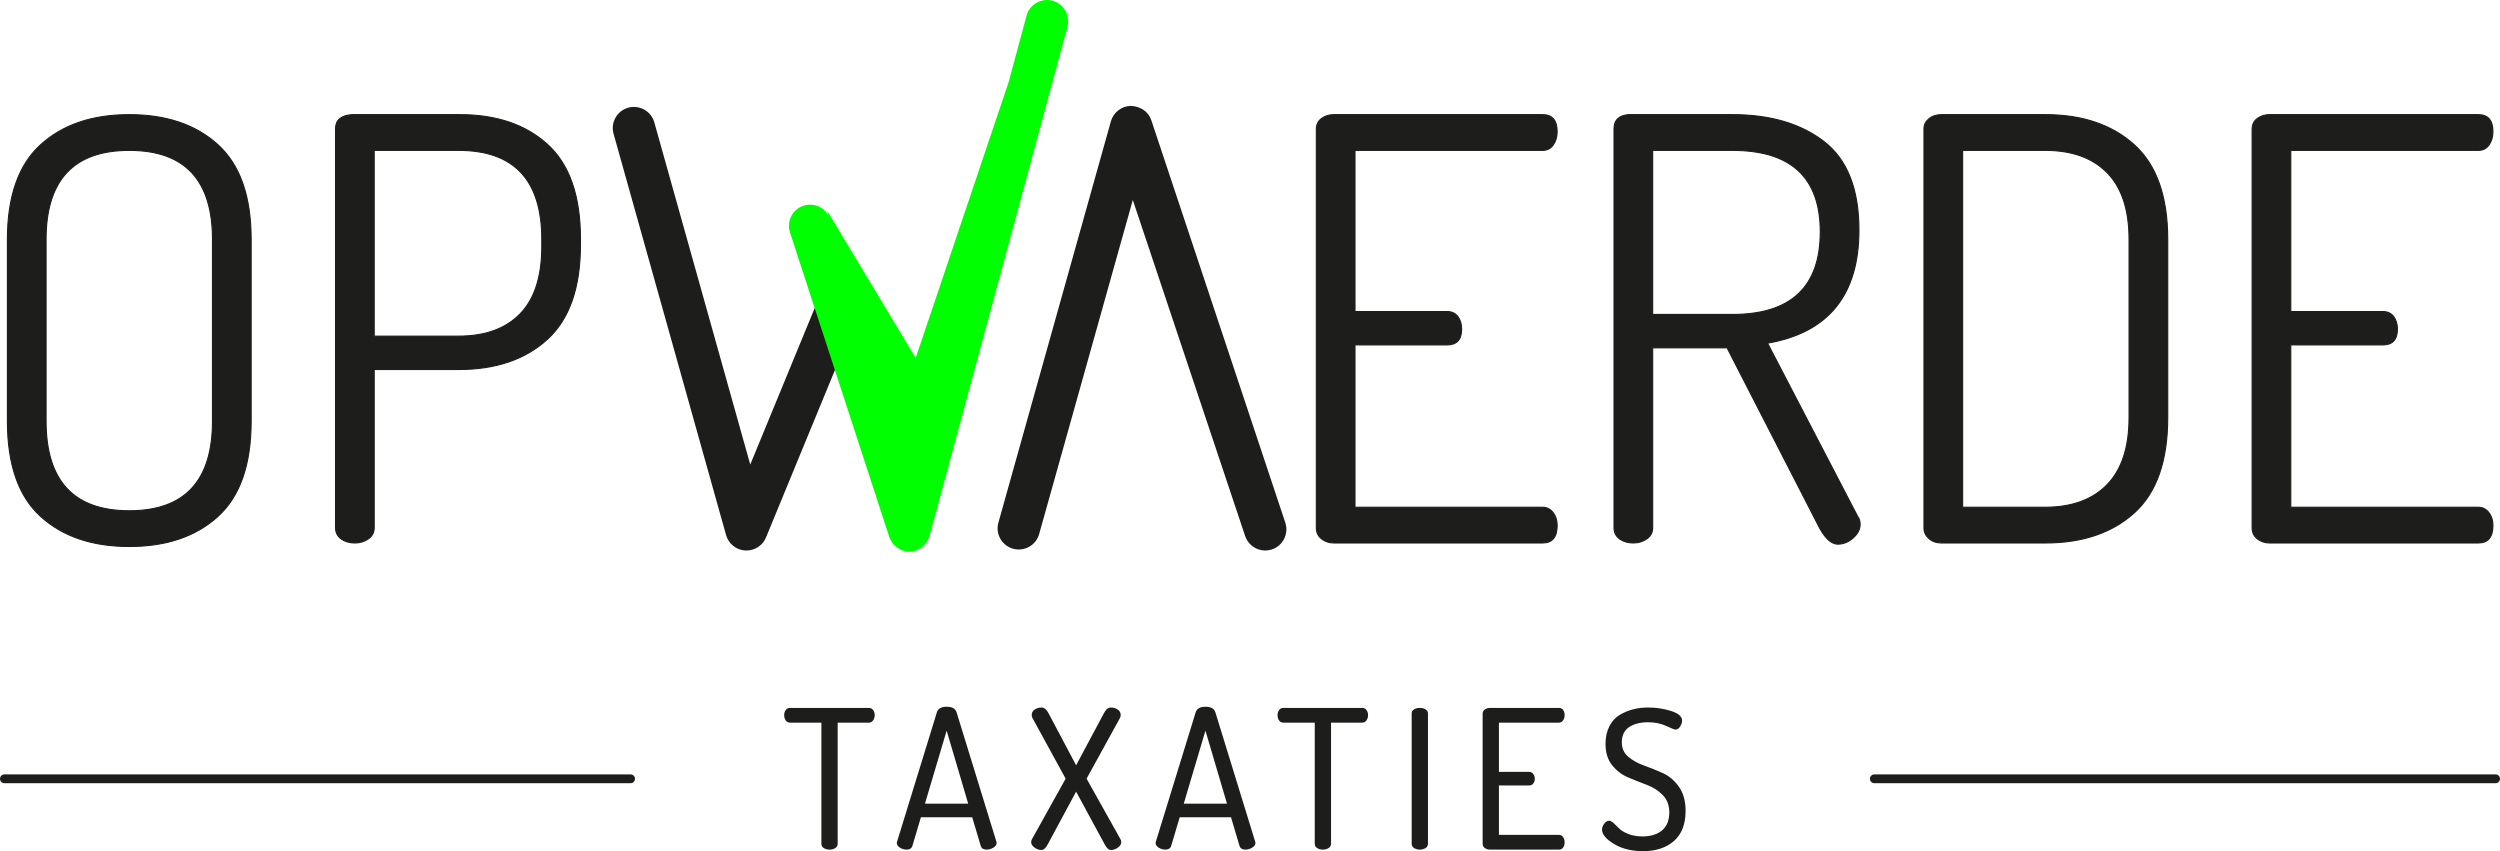
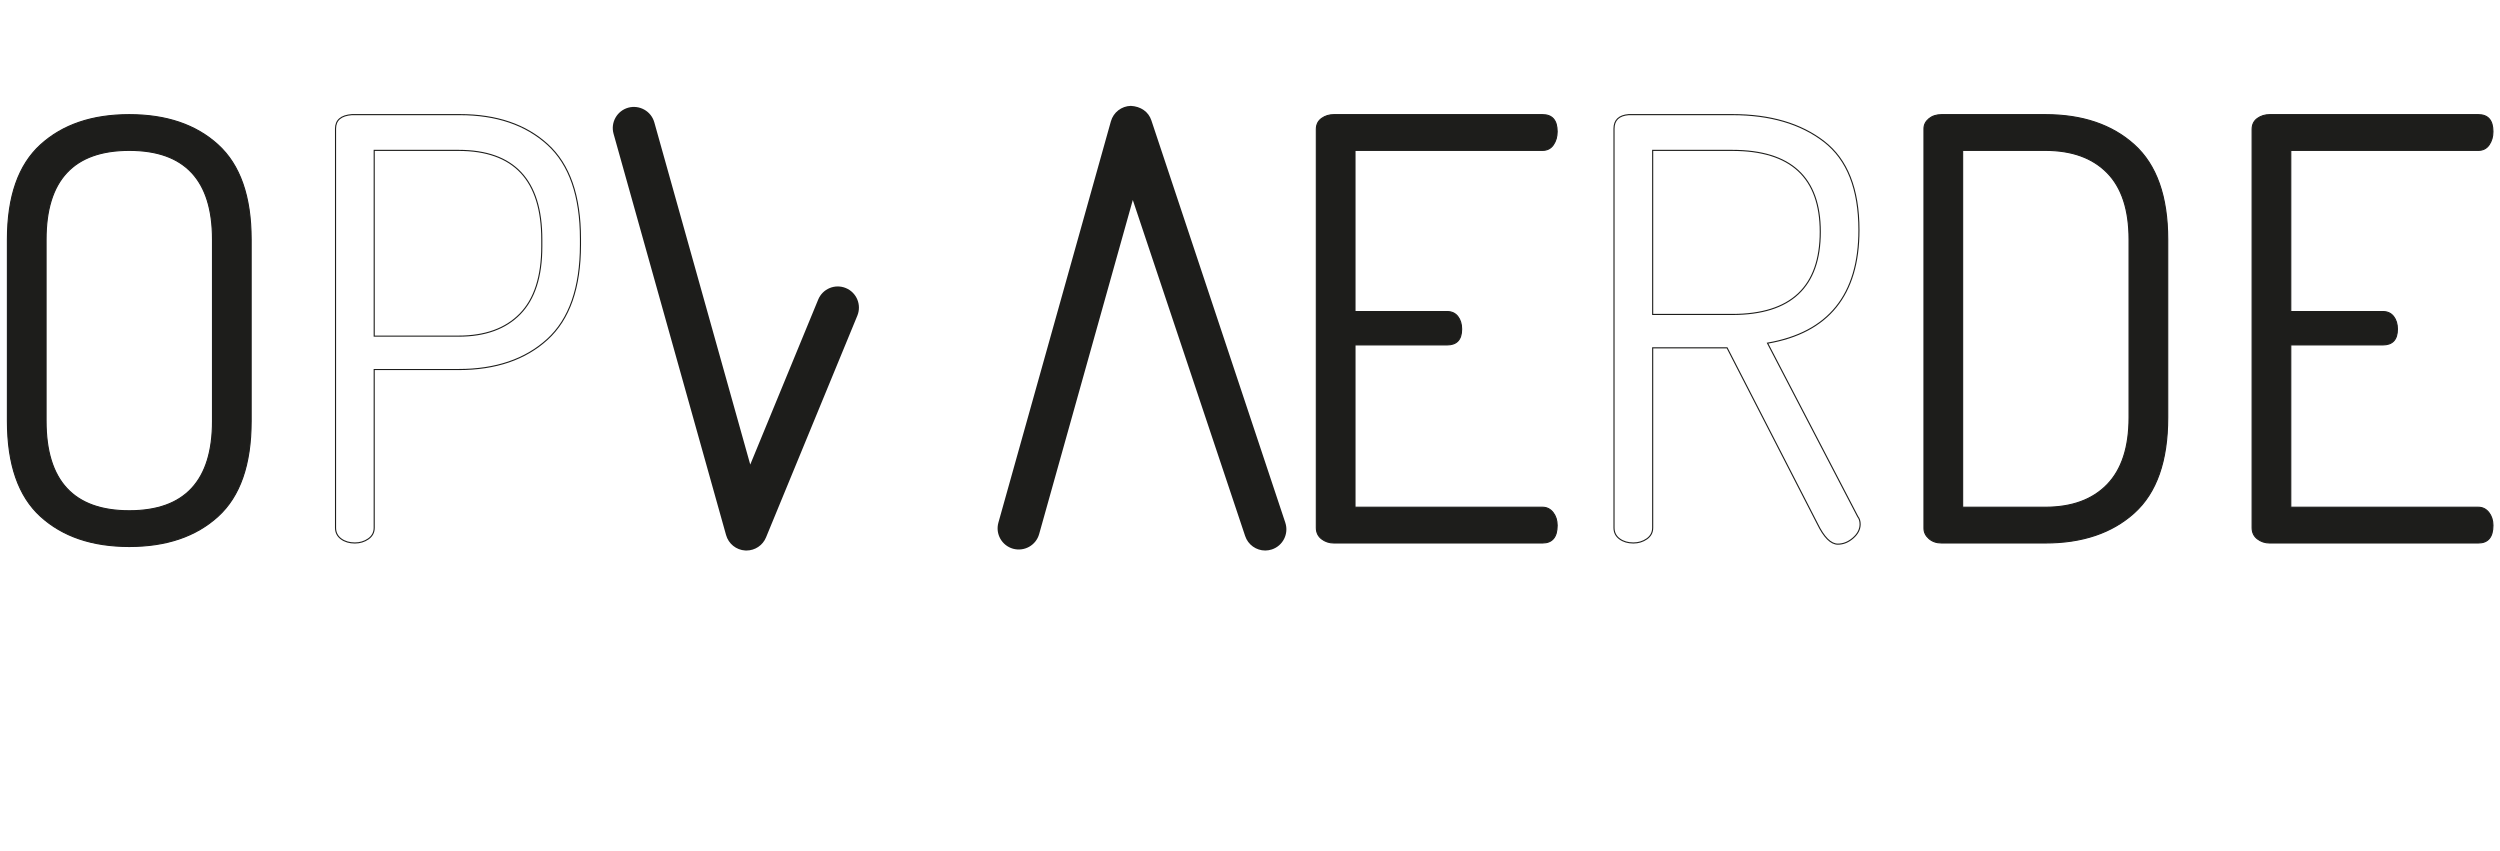
<svg xmlns="http://www.w3.org/2000/svg" version="1.1" x="0px" y="0px" width="904.561px" height="307.973px" viewBox="0 0 904.561 307.973" style="enable-background:new 0 0 904.561 307.973;" xml:space="preserve">
  <style type="text/css">
	.st0{fill:#1D1D1B;}
	.st1{fill:none;stroke:#1D1D1B;stroke-width:0.4;stroke-miterlimit:10;}
	.st2{fill:none;stroke:#1D1D1B;stroke-width:3.2;stroke-linecap:round;stroke-linejoin:round;stroke-miterlimit:10;}
	.st3{fill:#00FF00;}
</style>
  <defs>
</defs>
  <g>
    <path class="st0" d="M270.084,199.191c3.088,0,5.894-1.858,7.08-4.739l33.042-80.232c1.61-3.911-0.253-8.385-4.165-9.995   c-3.916-1.617-8.385,0.258-9.995,4.165l-24.586,59.699l-34.711-123.82c-1.145-4.072-5.382-6.415-9.438-5.309   c-4.072,1.145-6.449,5.365-5.309,9.438L262.712,193.6c0.884,3.147,3.663,5.39,6.924,5.58   C269.784,199.184,269.935,199.191,270.084,199.191" />
    <path class="st0" d="M457.79,199.191c-3.227,0-6.228-2.06-7.282-5.292L409.876,72.361l-33.887,120.878   c-1.145,4.077-5.356,6.425-9.438,5.307c-4.072-1.145-6.449-5.365-5.309-9.438l40.707-145.211c0.916-3.249,3.843-5.519,7.214-5.589   c3.558,0.19,6.4,2.077,7.443,5.285l48.466,145.567c1.305,4.021-0.894,8.339-4.912,9.652   C459.37,199.065,458.572,199.191,457.79,199.191" />
    <path class="st0" d="M16.671,152.364c0,21.625,10.032,32.438,30.103,32.438c20.073,0,30.11-10.814,30.11-32.438V86.637   c0-21.481-10.037-32.226-30.11-32.226c-20.071,0-30.103,10.745-30.103,32.226V152.364z M2.679,152.364V86.637   c0-15.546,3.992-26.956,11.98-34.238c7.984-7.282,18.685-10.921,32.114-10.921c13.432,0,24.141,3.639,32.122,10.921   c7.988,7.282,11.98,18.692,11.98,34.238v65.727c0,15.689-3.992,27.175-11.98,34.457c-7.981,7.28-18.69,10.916-32.122,10.916   c-13.429,0-24.131-3.636-32.114-10.916C6.67,179.539,2.679,168.053,2.679,152.364" />
    <path class="st1" d="M16.671,152.364c0,21.625,10.032,32.438,30.103,32.438c20.073,0,30.11-10.814,30.11-32.438V86.637   c0-21.481-10.037-32.226-30.11-32.226c-20.071,0-30.103,10.745-30.103,32.226V152.364z M2.679,152.364V86.637   c0-15.546,3.992-26.956,11.98-34.238c7.984-7.282,18.685-10.921,32.114-10.921c13.432,0,24.141,3.639,32.122,10.921   c7.988,7.282,11.98,18.692,11.98,34.238v65.727c0,15.689-3.992,27.175-11.98,34.457c-7.981,7.28-18.69,10.916-32.122,10.916   c-13.429,0-24.131-3.636-32.114-10.916C6.67,179.539,2.679,168.053,2.679,152.364z" />
-     <path class="st0" d="M135.396,121.622h30.529c9.61,0,17.029-2.684,22.263-8.057c5.229-5.373,7.847-13.493,7.847-24.379v-2.548   c0-21.483-10.037-32.226-30.11-32.226h-30.529V121.622z M121.404,190.955V46.567c0-3.105,1.978-4.803,5.935-5.09h39.012   c13.286,0,23.885,3.607,31.8,10.814c7.913,7.211,11.875,18.588,11.875,34.138v2.119c0,15.551-3.997,26.961-11.98,34.243   c-7.988,7.28-18.692,10.916-32.122,10.916h-30.529v57.249c0,1.69-0.711,3.037-2.121,4.026c-1.415,0.989-3.042,1.483-4.878,1.483   c-1.978,0-3.639-0.494-4.981-1.483C122.072,193.992,121.404,192.645,121.404,190.955" />
    <path class="st1" d="M135.396,121.622h30.529c9.61,0,17.029-2.684,22.263-8.057c5.229-5.373,7.847-13.493,7.847-24.379v-2.548   c0-21.483-10.037-32.226-30.11-32.226h-30.529V121.622z M121.404,190.955V46.567c0-3.105,1.978-4.803,5.935-5.09h39.012   c13.286,0,23.885,3.607,31.8,10.814c7.913,7.211,11.875,18.588,11.875,34.138v2.119c0,15.551-3.997,26.961-11.98,34.243   c-7.988,7.28-18.692,10.916-32.122,10.916h-30.529v57.249c0,1.69-0.711,3.037-2.121,4.026c-1.415,0.989-3.042,1.483-4.878,1.483   c-1.978,0-3.639-0.494-4.981-1.483C122.072,193.992,121.404,192.645,121.404,190.955z" />
    <path class="st0" d="M476.28,190.955V46.779c0-1.695,0.633-3.001,1.905-3.921c1.276-0.921,2.759-1.381,4.457-1.381h75.476   c3.531,0,5.302,2.053,5.302,6.147c0,1.841-0.46,3.434-1.381,4.776c-0.921,1.344-2.226,2.012-3.921,2.012h-67.846v58.308h33.283   c1.698,0,3.003,0.604,3.924,1.8c0.921,1.201,1.381,2.725,1.381,4.562c0,3.812-1.773,5.721-5.305,5.721h-33.283v58.727h67.846   c1.551,0,2.823,0.641,3.819,1.909c0.982,1.271,1.483,2.83,1.483,4.666c0,4.238-1.771,6.359-5.302,6.359h-75.476   c-1.698,0-3.181-0.494-4.457-1.483C476.914,193.992,476.28,192.645,476.28,190.955" />
    <path class="st1" d="M476.28,190.955V46.779c0-1.695,0.633-3.001,1.905-3.921c1.276-0.921,2.759-1.381,4.457-1.381h75.476   c3.531,0,5.302,2.053,5.302,6.147c0,1.841-0.46,3.434-1.381,4.776c-0.921,1.344-2.226,2.012-3.921,2.012h-67.846v58.308h33.283   c1.698,0,3.003,0.604,3.924,1.8c0.921,1.201,1.381,2.725,1.381,4.562c0,3.812-1.773,5.721-5.305,5.721h-33.283v58.727h67.846   c1.551,0,2.823,0.641,3.819,1.909c0.982,1.271,1.483,2.83,1.483,4.666c0,4.238-1.771,6.359-5.302,6.359h-75.476   c-1.698,0-3.181-0.494-4.457-1.483C476.914,193.992,476.28,192.645,476.28,190.955z" />
-     <path class="st0" d="M597.979,113.777h28.834c21.203,0,31.805-9.966,31.805-29.896c0-19.64-10.602-29.469-31.805-29.469h-28.834   V113.777z M583.987,190.955V46.567c0-3.105,1.766-4.803,5.297-5.09h37.529c13.709,0,24.771,3.256,33.179,9.754   c8.41,6.505,12.618,17.175,12.618,32.017c0,23.461-11.025,37.102-33.076,40.916l32.65,62.76c0.565,0.706,0.852,1.627,0.852,2.755   c0,1.841-0.852,3.502-2.547,4.985c-1.698,1.483-3.531,2.226-5.512,2.226c-2.547,0-5.02-2.472-7.423-7.426l-32.653-63.603h-26.922   v65.093c0,1.69-0.711,3.037-2.121,4.026c-1.415,0.989-3.042,1.483-4.876,1.483c-1.98,0-3.641-0.494-4.981-1.483   C584.654,193.992,583.987,192.645,583.987,190.955" />
    <path class="st1" d="M597.979,113.777h28.834c21.203,0,31.805-9.966,31.805-29.896c0-19.64-10.602-29.469-31.805-29.469h-28.834   V113.777z M583.987,190.955V46.567c0-3.105,1.766-4.803,5.297-5.09h37.529c13.709,0,24.771,3.256,33.179,9.754   c8.41,6.505,12.618,17.175,12.618,32.017c0,23.461-11.025,37.102-33.076,40.916l32.65,62.76c0.565,0.706,0.852,1.627,0.852,2.755   c0,1.841-0.852,3.502-2.547,4.985c-1.698,1.483-3.531,2.226-5.512,2.226c-2.547,0-5.02-2.472-7.423-7.426l-32.653-63.603h-26.922   v65.093c0,1.69-0.711,3.037-2.121,4.026c-1.415,0.989-3.042,1.483-4.876,1.483c-1.98,0-3.641-0.494-4.981-1.483   C584.654,193.992,583.987,192.645,583.987,190.955z" />
    <path class="st0" d="M710.131,183.53h29.896c9.606,0,17.065-2.72,22.367-8.161c5.297-5.441,7.949-13.532,7.949-24.277V86.636   c0-10.738-2.652-18.795-7.949-24.167c-5.302-5.37-12.762-8.057-22.367-8.057h-29.896V183.53z M696.139,191.162V46.567   c0-1.41,0.599-2.611,1.8-3.607c1.203-0.984,2.72-1.483,4.562-1.483h37.526c13.424,0,24.167,3.641,32.226,10.921   c8.057,7.282,12.083,18.692,12.083,34.238v64.455c0,15.692-4.026,27.178-12.083,34.457c-8.059,7.282-18.802,10.916-32.226,10.916   H702.5c-1.841,0-3.359-0.529-4.562-1.588C696.738,193.815,696.139,192.577,696.139,191.162" />
    <path class="st1" d="M710.131,183.53h29.896c9.606,0,17.065-2.72,22.367-8.161c5.297-5.441,7.949-13.532,7.949-24.277V86.636   c0-10.738-2.652-18.795-7.949-24.167c-5.302-5.37-12.762-8.057-22.367-8.057h-29.896V183.53z M696.139,191.162V46.567   c0-1.41,0.599-2.611,1.8-3.607c1.203-0.984,2.72-1.483,4.562-1.483h37.526c13.424,0,24.167,3.641,32.226,10.921   c8.057,7.282,12.083,18.692,12.083,34.238v64.455c0,15.692-4.026,27.178-12.083,34.457c-8.059,7.282-18.802,10.916-32.226,10.916   H702.5c-1.841,0-3.359-0.529-4.562-1.588C696.738,193.815,696.139,192.577,696.139,191.162z" />
    <path class="st0" d="M814.87,190.955V46.779c0-1.695,0.633-3.001,1.904-3.921c1.276-0.921,2.759-1.381,4.457-1.381h75.476   c3.531,0,5.302,2.053,5.302,6.147c0,1.841-0.46,3.434-1.381,4.776c-0.921,1.344-2.226,2.012-3.921,2.012h-67.846v58.308h33.283   c1.698,0,3.003,0.604,3.924,1.8c0.921,1.201,1.381,2.725,1.381,4.562c0,3.812-1.773,5.721-5.305,5.721h-33.283v58.727h67.846   c1.551,0,2.823,0.641,3.819,1.909c0.982,1.271,1.483,2.83,1.483,4.666c0,4.238-1.771,6.359-5.302,6.359h-75.476   c-1.698,0-3.181-0.494-4.457-1.483C815.503,193.992,814.87,192.645,814.87,190.955" />
    <path class="st1" d="M814.87,190.955V46.779c0-1.695,0.633-3.001,1.904-3.921c1.276-0.921,2.759-1.381,4.457-1.381h75.476   c3.531,0,5.302,2.053,5.302,6.147c0,1.841-0.46,3.434-1.381,4.776c-0.921,1.344-2.226,2.012-3.921,2.012h-67.846v58.308h33.283   c1.698,0,3.003,0.604,3.924,1.8c0.921,1.201,1.381,2.725,1.381,4.562c0,3.812-1.773,5.721-5.305,5.721h-33.283v58.727h67.846   c1.551,0,2.823,0.641,3.819,1.909c0.982,1.271,1.483,2.83,1.483,4.666c0,4.238-1.771,6.359-5.302,6.359h-75.476   c-1.698,0-3.181-0.494-4.457-1.483C815.503,193.992,814.87,192.645,814.87,190.955z" />
-     <path class="st2" d="M1.6,281.789h226.554 M678.178,281.789h224.784" />
  </g>
  <g>
-     <path class="st0" d="M583.971,305.355c2.876,1.746,6.396,2.618,10.558,2.618c4.63,0,8.346-1.227,11.152-3.682   c2.806-2.455,4.209-6.089,4.209-10.906c0-3.507-0.796-6.396-2.384-8.663c-1.59-2.267-3.507-3.916-5.753-4.946   c-2.243-1.028-4.501-1.939-6.768-2.735c-2.267-0.794-4.196-1.858-5.787-3.19s-2.384-3.074-2.384-5.227   c0-2.526,0.877-4.372,2.63-5.541s4.055-1.754,6.909-1.754c2.384,0,4.559,0.446,6.522,1.332c1.963,0.889,3.039,1.332,3.227,1.332   c0.748,0,1.357-0.375,1.824-1.128c0.465-0.75,0.701-1.456,0.701-2.114c0-1.488-1.323-2.652-3.965-3.492   c-2.64-0.84-5.412-1.262-8.31-1.262c-1.919,0-3.719,0.214-5.402,0.638c-1.683,0.426-3.307,1.098-4.876,2.021   c-1.566,0.921-2.815,2.292-3.751,4.111c-0.938,1.819-1.403,3.96-1.403,6.418c0,3.132,0.794,5.692,2.384,7.679   c1.588,1.99,3.517,3.461,5.787,4.42c2.267,0.957,4.525,1.858,6.768,2.699c2.246,0.843,4.162,2.07,5.753,3.682   c1.588,1.615,2.384,3.707,2.384,6.279c0,2.852-0.867,5.015-2.596,6.488c-1.729,1.473-4.114,2.209-7.153,2.209   c-1.87,0-3.556-0.29-5.051-0.877c-1.498-0.585-2.596-1.237-3.295-1.963c-0.704-0.726-1.381-1.379-2.036-1.965   c-0.655-0.582-1.191-0.877-1.612-0.877c-0.655,0-1.252,0.351-1.79,1.052c-0.536,0.701-0.806,1.427-0.806,2.175   C579.658,301.887,581.097,303.611,583.971,305.355 M537.258,306.85c0.536,0.375,1.157,0.563,1.858,0.563h24.971   c0.655,0,1.157-0.258,1.508-0.772s0.526-1.123,0.526-1.824c0-0.748-0.188-1.391-0.56-1.929c-0.375-0.536-0.867-0.806-1.473-0.806   h-21.744v-17.886h10.943c0.653,0,1.157-0.246,1.508-0.738c0.351-0.49,0.526-1.04,0.526-1.646c0-0.701-0.188-1.298-0.56-1.79   c-0.375-0.49-0.867-0.736-1.473-0.736h-10.943v-17.816h21.744c0.606,0,1.098-0.27,1.473-0.809c0.373-0.536,0.56-1.179,0.56-1.929   c0-0.701-0.175-1.308-0.526-1.822s-0.852-0.772-1.508-0.772h-24.971c-0.701,0-1.322,0.188-1.858,0.56   c-0.538,0.375-0.806,0.889-0.806,1.544v47.066C536.452,305.964,536.72,306.477,537.258,306.85 M511.656,306.85   c0.585,0.375,1.274,0.563,2.07,0.563c0.794,0,1.483-0.188,2.068-0.563c0.584-0.373,0.877-0.887,0.877-1.542v-47.137   c0-0.655-0.292-1.157-0.877-1.508c-0.585-0.351-1.274-0.526-2.068-0.526c-0.796,0-1.486,0.175-2.07,0.526   c-0.585,0.351-0.877,0.852-0.877,1.508v47.137C510.78,305.964,511.072,306.477,511.656,306.85 M462.803,260.683   c0.375,0.524,0.889,0.787,1.544,0.787h11.362v43.832c0,0.658,0.292,1.174,0.877,1.549c0.584,0.375,1.274,0.563,2.07,0.563   c0.794,0,1.483-0.188,2.07-0.563c0.582-0.375,0.877-0.891,0.877-1.549v-43.832h11.291c0.655,0,1.169-0.273,1.544-0.821   c0.373-0.548,0.56-1.184,0.56-1.914c0-0.682-0.188-1.286-0.56-1.812c-0.375-0.524-0.889-0.784-1.544-0.784h-28.546   c-0.655,0-1.169,0.261-1.544,0.784c-0.375,0.526-0.56,1.13-0.56,1.812C462.243,259.509,462.428,260.159,462.803,260.683    M436.156,264.365l7.801,26.423h-15.648L436.156,264.365z M419.259,306.711c0.76,0.468,1.551,0.701,2.377,0.701   c1.15,0,1.861-0.455,2.136-1.364l3.076-10.351h18.561l3.086,10.39c0.28,0.882,0.982,1.325,2.104,1.325   c0.889,0,1.719-0.241,2.489-0.726c0.772-0.482,1.159-1.03,1.159-1.646c0-0.044-0.012-0.11-0.037-0.197   c-0.024-0.088-0.034-0.175-0.034-0.263l-14.406-46.8c-0.414-1.374-1.605-2.063-3.575-2.063c-1.973,0-3.164,0.682-3.578,2.048   l-14.355,46.63c-0.093,0.28-0.139,0.468-0.139,0.563C418.124,305.659,418.501,306.244,419.259,306.711 M374.319,306.675   c0.818,0.587,1.649,0.877,2.491,0.877c0.794,0,1.542-0.653,2.243-1.963l10.312-19.15l10.38,19.15   c0.701,1.31,1.449,1.963,2.246,1.963c0.843,0,1.671-0.29,2.489-0.877c0.818-0.585,1.227-1.249,1.227-2   c0-0.419-0.139-0.84-0.419-1.262l-12.136-21.673l11.854-21.535c0.326-0.514,0.492-1.028,0.492-1.542   c0-0.796-0.363-1.439-1.086-1.929c-0.726-0.492-1.556-0.738-2.492-0.738c-0.982,0-1.849,0.75-2.594,2.246l-9.961,18.658   l-9.891-18.658c-0.748-1.495-1.612-2.246-2.594-2.246c-0.938,0-1.766,0.246-2.492,0.738c-0.726,0.49-1.086,1.133-1.086,1.929   c0,0.514,0.163,1.028,0.49,1.542l11.785,21.535l-12.065,21.673c-0.28,0.421-0.421,0.843-0.421,1.262   C373.091,305.425,373.501,306.09,374.319,306.675 M342.519,264.365l7.801,26.423h-15.65L342.519,264.365z M325.621,306.711   c0.757,0.468,1.551,0.701,2.377,0.701c1.15,0,1.861-0.455,2.136-1.364l3.076-10.351h18.561l3.086,10.39   c0.28,0.882,0.982,1.325,2.104,1.325c0.887,0,1.717-0.241,2.489-0.726c0.772-0.482,1.157-1.03,1.157-1.646   c0-0.044-0.012-0.11-0.034-0.197c-0.024-0.088-0.037-0.175-0.037-0.263l-14.404-46.8c-0.414-1.374-1.607-2.063-3.578-2.063   c-1.97,0-3.164,0.682-3.575,2.048l-14.355,46.63c-0.095,0.28-0.141,0.468-0.141,0.563   C324.484,305.659,324.864,306.244,325.621,306.711 M284.293,260.683c0.373,0.524,0.889,0.787,1.544,0.787h11.362v43.832   c0,0.658,0.292,1.174,0.877,1.549c0.585,0.375,1.274,0.563,2.07,0.563c0.794,0,1.483-0.188,2.068-0.563   c0.585-0.375,0.877-0.891,0.877-1.549v-43.832h11.293c0.655,0,1.169-0.273,1.544-0.821c0.373-0.548,0.56-1.184,0.56-1.914   c0-0.682-0.188-1.286-0.56-1.812c-0.375-0.524-0.889-0.784-1.544-0.784h-28.546c-0.655,0-1.171,0.261-1.544,0.784   c-0.375,0.526-0.56,1.13-0.56,1.812C283.733,259.509,283.918,260.159,284.293,260.683" />
-   </g>
-   <path class="st3" d="M380.893,0.273c-4.067-1.103-8.3,1.237-9.438,5.309l-6.5,24.107l-33.633,99.832l-31.992-53.194l0.319,1.4  c-1.8-2.965-5.448-4.415-8.921-3.294c-4.014,1.315-6.206,5.641-4.888,9.662l35.875,110.03c1.035,3.151,3.975,5.47,7.275,5.47h0.166  c3.371,0,6.298-2.542,7.207-5.794L386.2,9.811C387.339,5.741,384.965,1.417,380.893,0.273z" />
+     </g>
</svg>